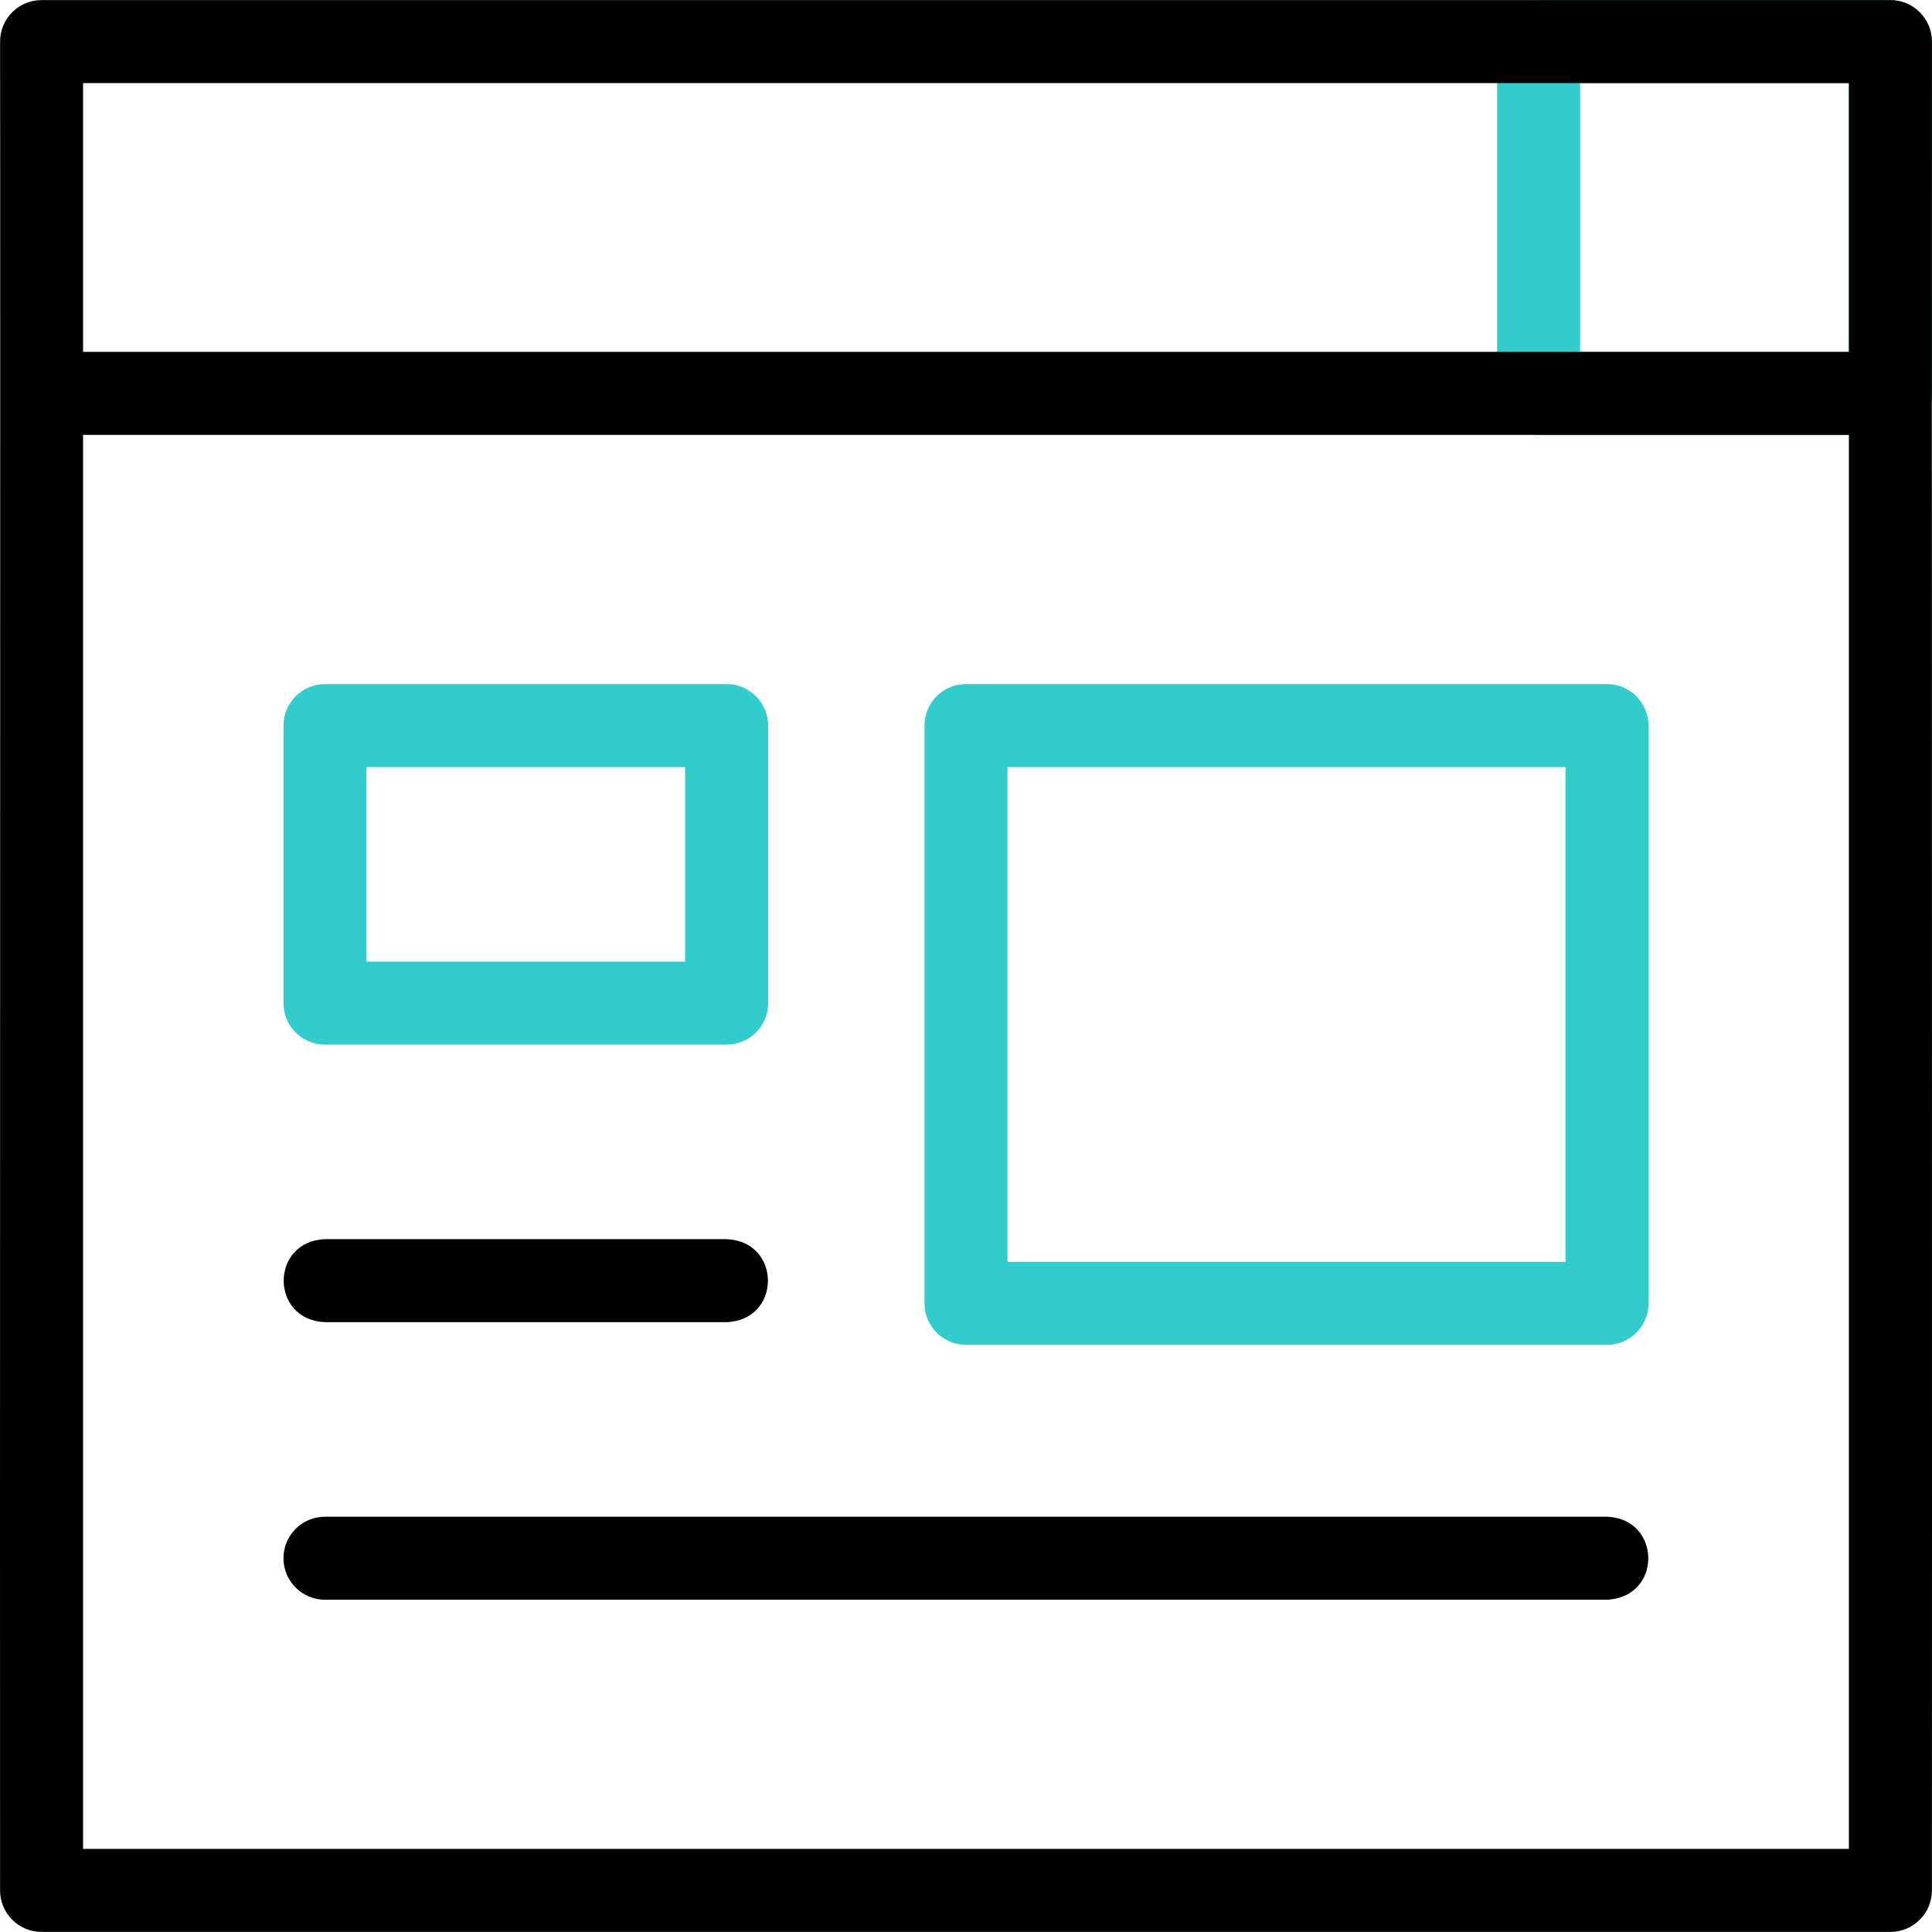
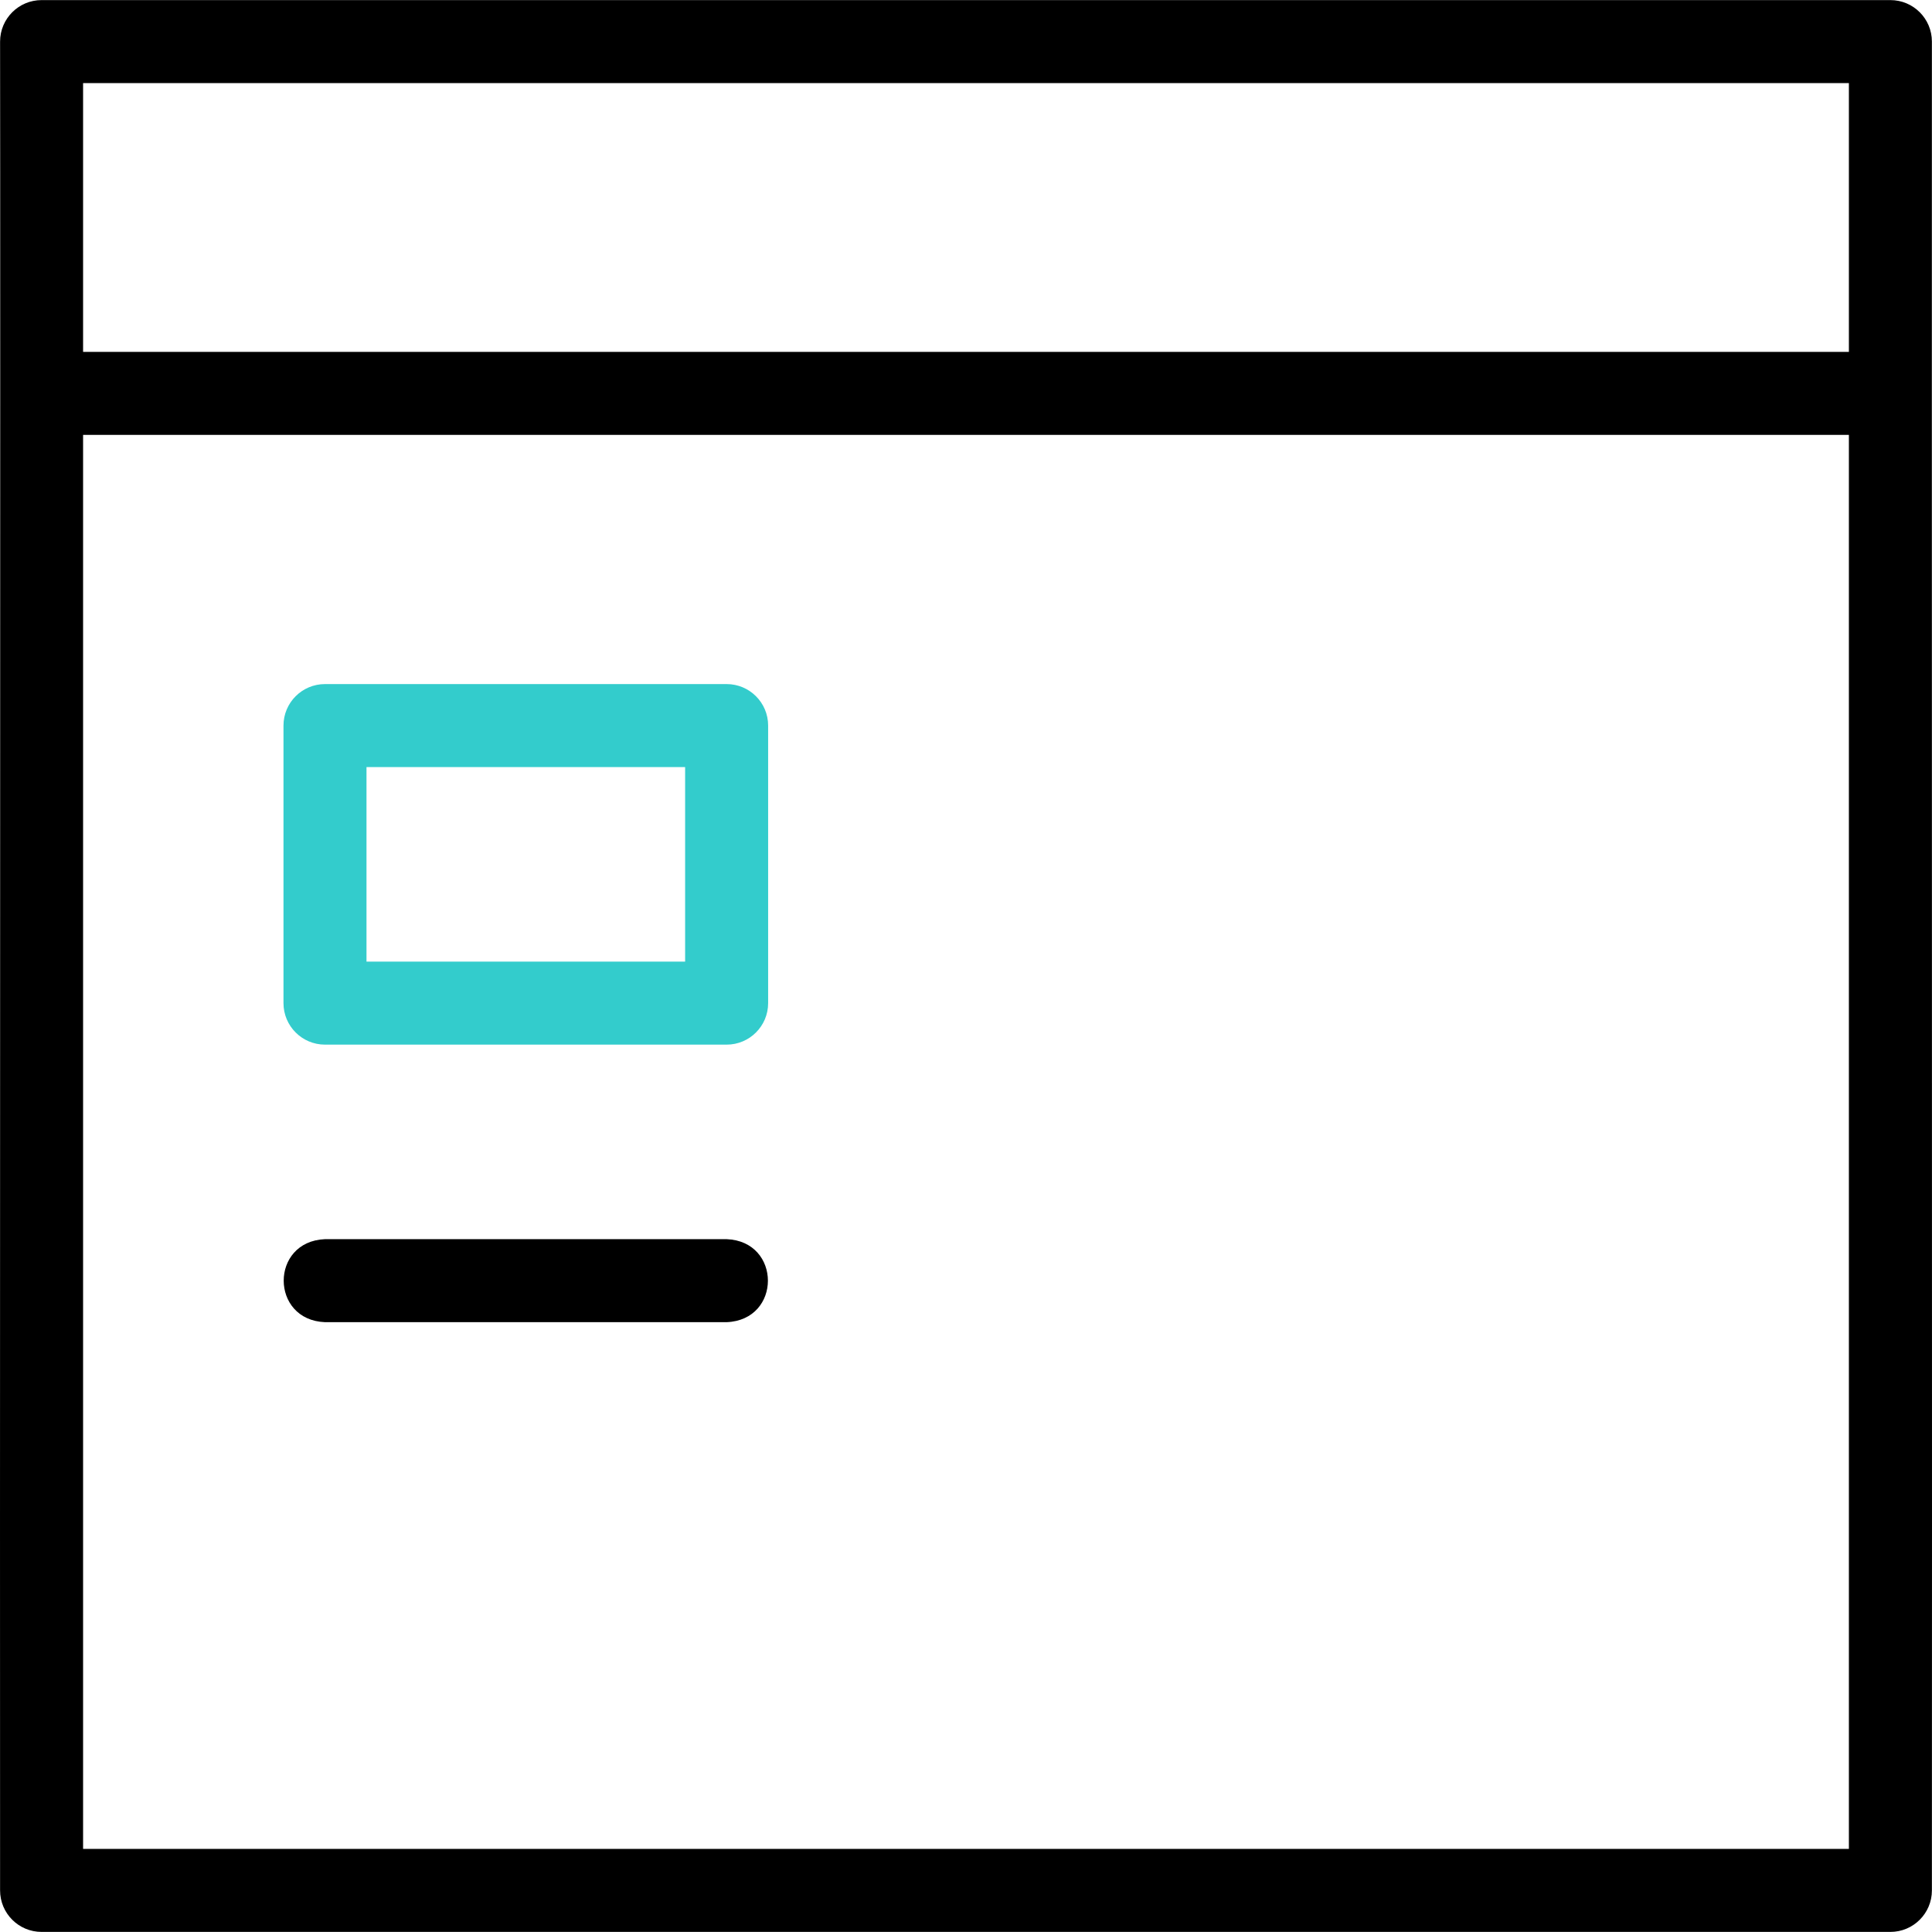
<svg xmlns="http://www.w3.org/2000/svg" version="1.1" id="Capa_1" x="0px" y="0px" viewBox="0 0 512.048 512.048" style="enable-background:new 0 0 512.048 512.048;" xml:space="preserve">
  <g>
    <g>
-       <path style="fill:#33CCCC;" d="M501.021,115.262h-93.237c-6.075,0-11-4.925-11-11V11.024c0-6.075,4.925-11,11-11h93.237    c6.075,0,11,4.925,11,11v93.237C512.021,110.337,507.096,115.262,501.021,115.262z M418.784,93.262h71.237V22.024h-71.237V93.262z    " />
-     </g>
+       </g>
    <path d="M501.021,0.024c0,0-490,0-490,0c-6.075,0-11,4.925-11,11c0.118,58.499-0.085,423.062,0,490c0,6.075,4.925,11,11,11   c0,0,490,0,490,0c6.075,0,11-4.925,11-11c0.085-69.072-0.061-429.44,0-490C512.021,4.949,507.096,0.024,501.021,0.024z    M22.021,22.024h468v71.237h-468V22.024z M490.021,490.024h-468V115.262h468V490.024z" />
    <g>
      <path style="fill:#33CCCC;" d="M192.583,276.864H86.134c-6.075,0-11-4.925-11-11v-73.559c0-6.075,4.925-11,11-11h106.449    c6.075,0,11,4.925,11,11v73.559C203.583,271.939,198.658,276.864,192.583,276.864z M97.134,254.864h84.449v-51.559H97.134V254.864    z" />
      <path d="M192.583,350.422H86.134c-14.563-0.565-14.614-21.411,0-22c0,0,106.449,0,106.449,0    C207.146,328.988,207.198,349.834,192.583,350.422z" />
-       <path d="M425.908,423.981c0,0-339.774,0-339.774,0c-6.075,0-11-4.925-11-11c0-6.075,4.925-11,11-11c0,0,339.774,0,339.774,0    C440.401,402.521,440.598,423.351,425.908,423.981z" />
-       <path style="fill:#33CCCC;" d="M425.908,356.427H256.021c-6.075,0-11-4.925-11-11V192.305c0-6.075,4.925-11,11-11h169.887    c6.075,0,11,4.925,11,11v153.122C436.908,351.502,431.983,356.427,425.908,356.427z M267.021,334.427h147.887V203.305H267.021    V334.427z" />
    </g>
  </g>
  <g>
</g>
  <g>
</g>
  <g>
</g>
  <g>
</g>
  <g>
</g>
  <g>
</g>
  <g>
</g>
  <g>
</g>
  <g>
</g>
  <g>
</g>
  <g>
</g>
  <g>
</g>
  <g>
</g>
  <g>
</g>
  <g>
</g>
</svg>